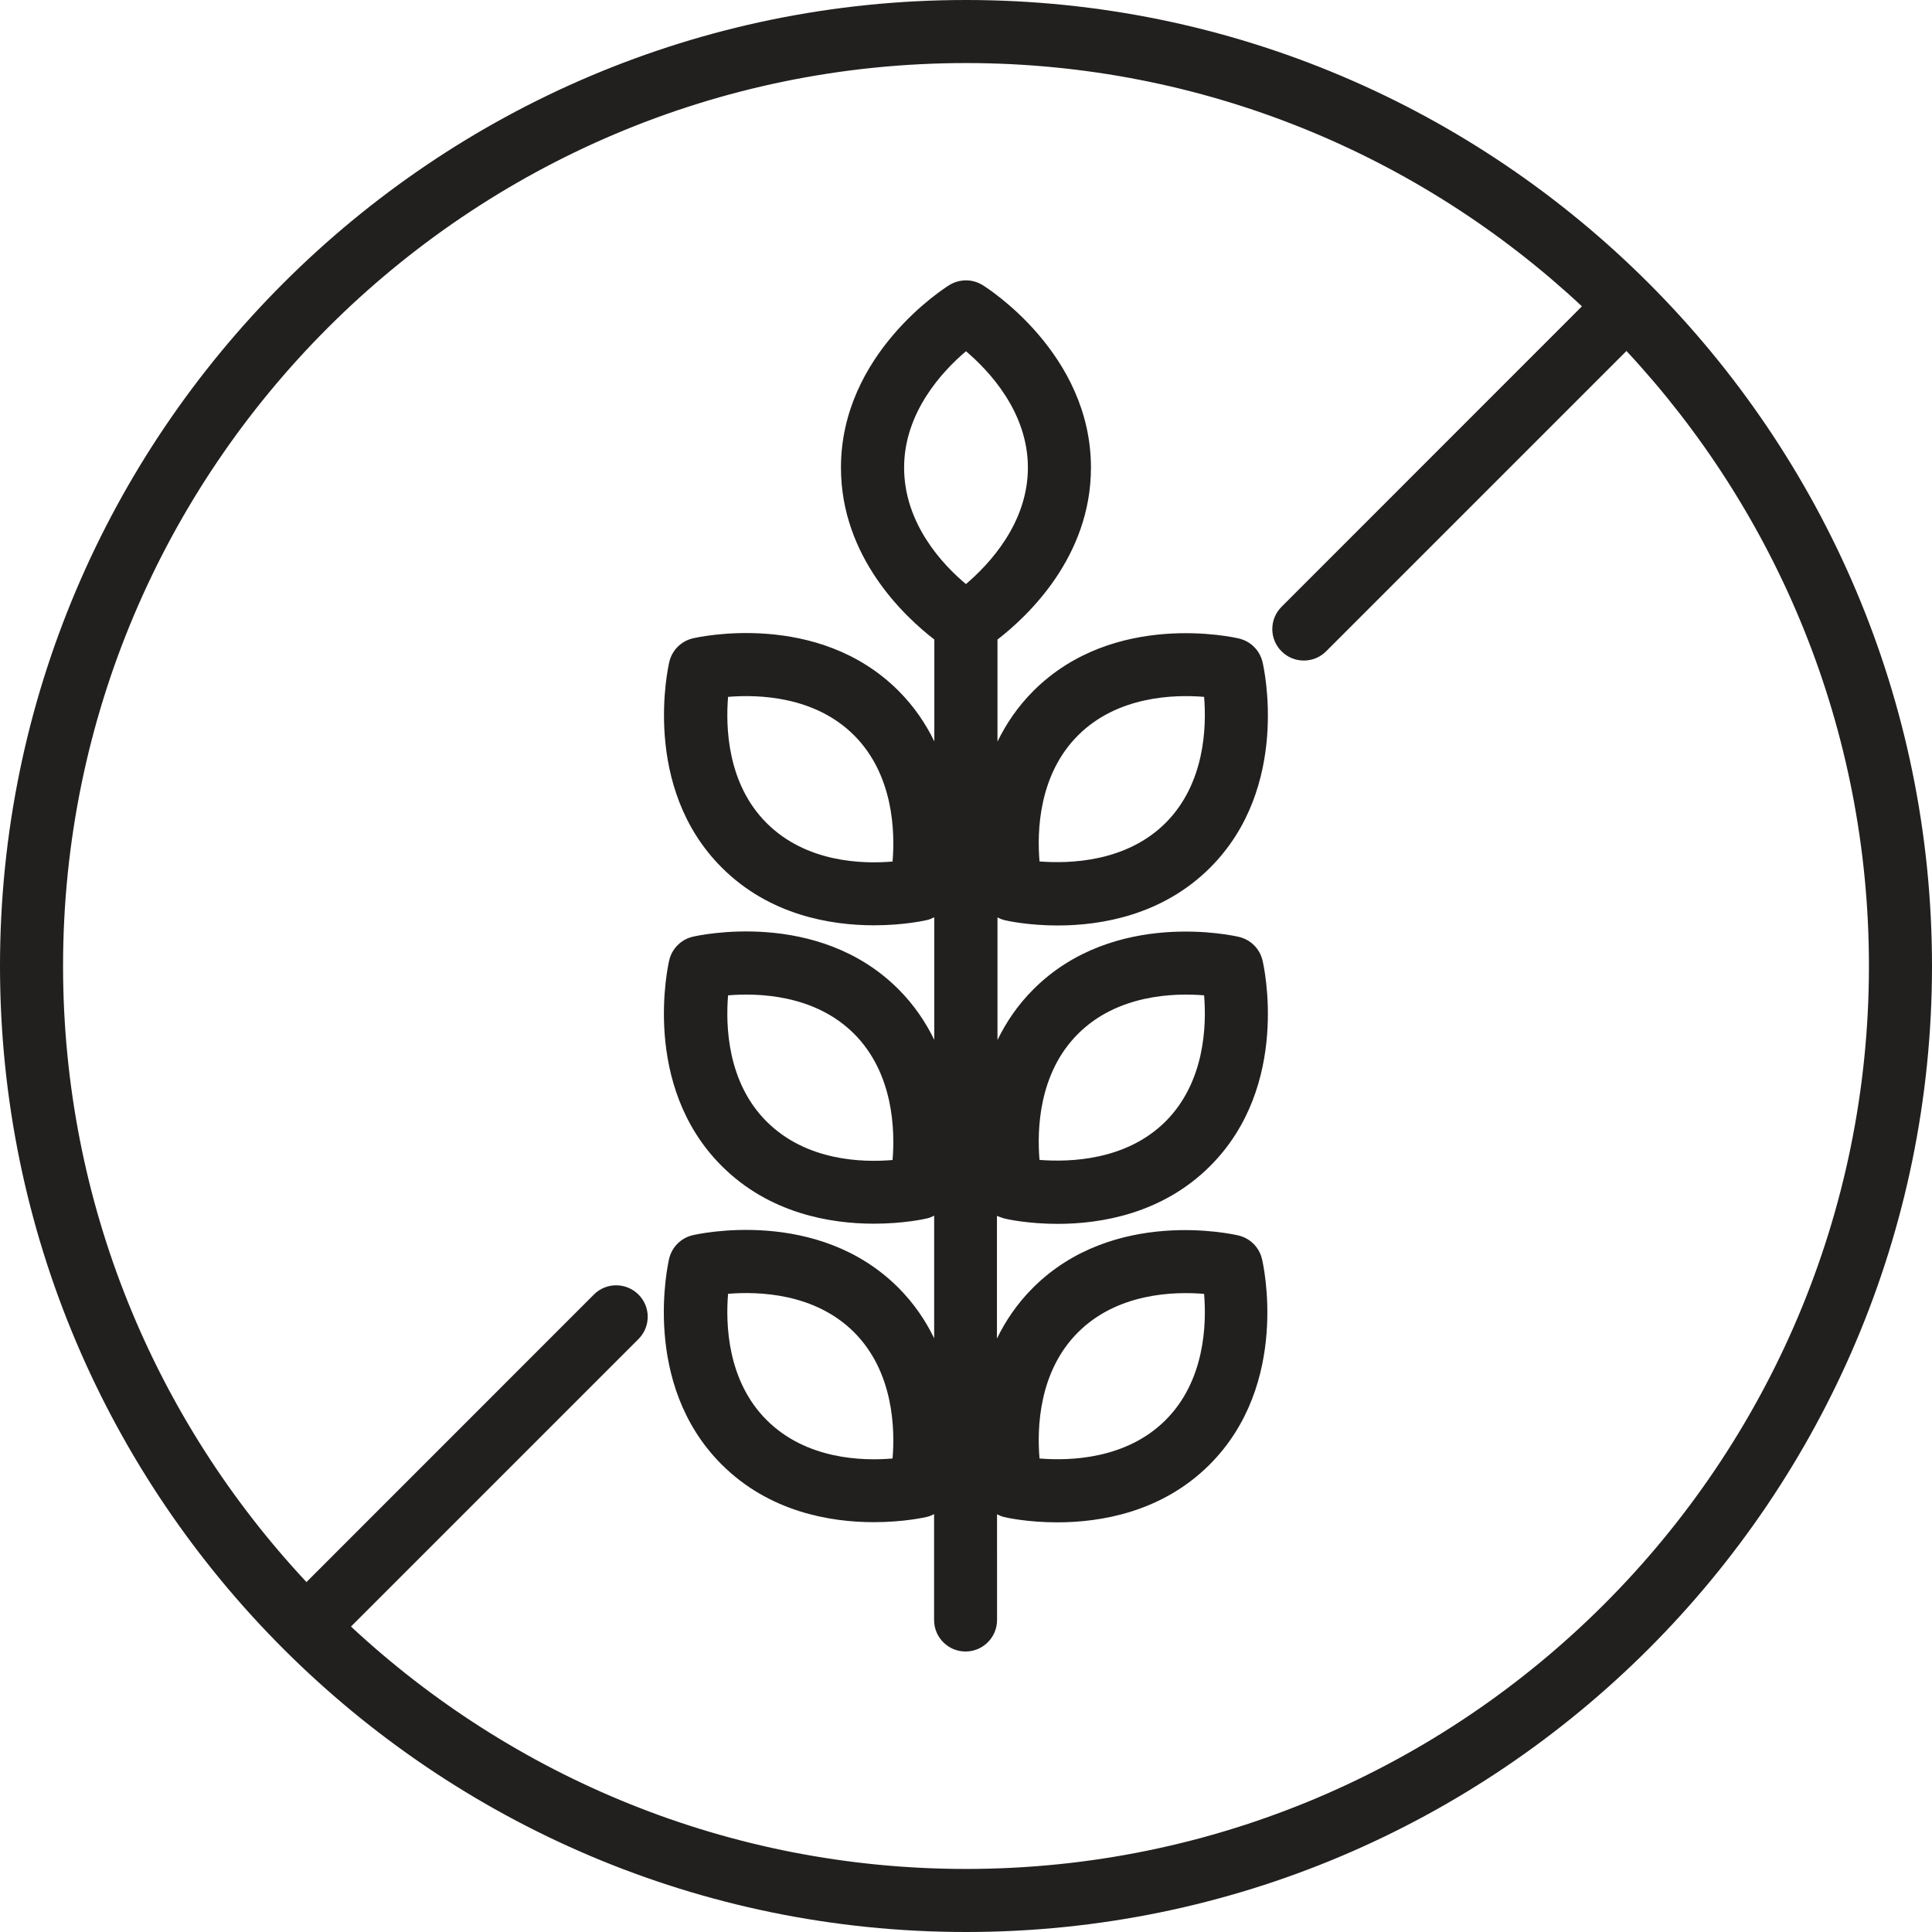
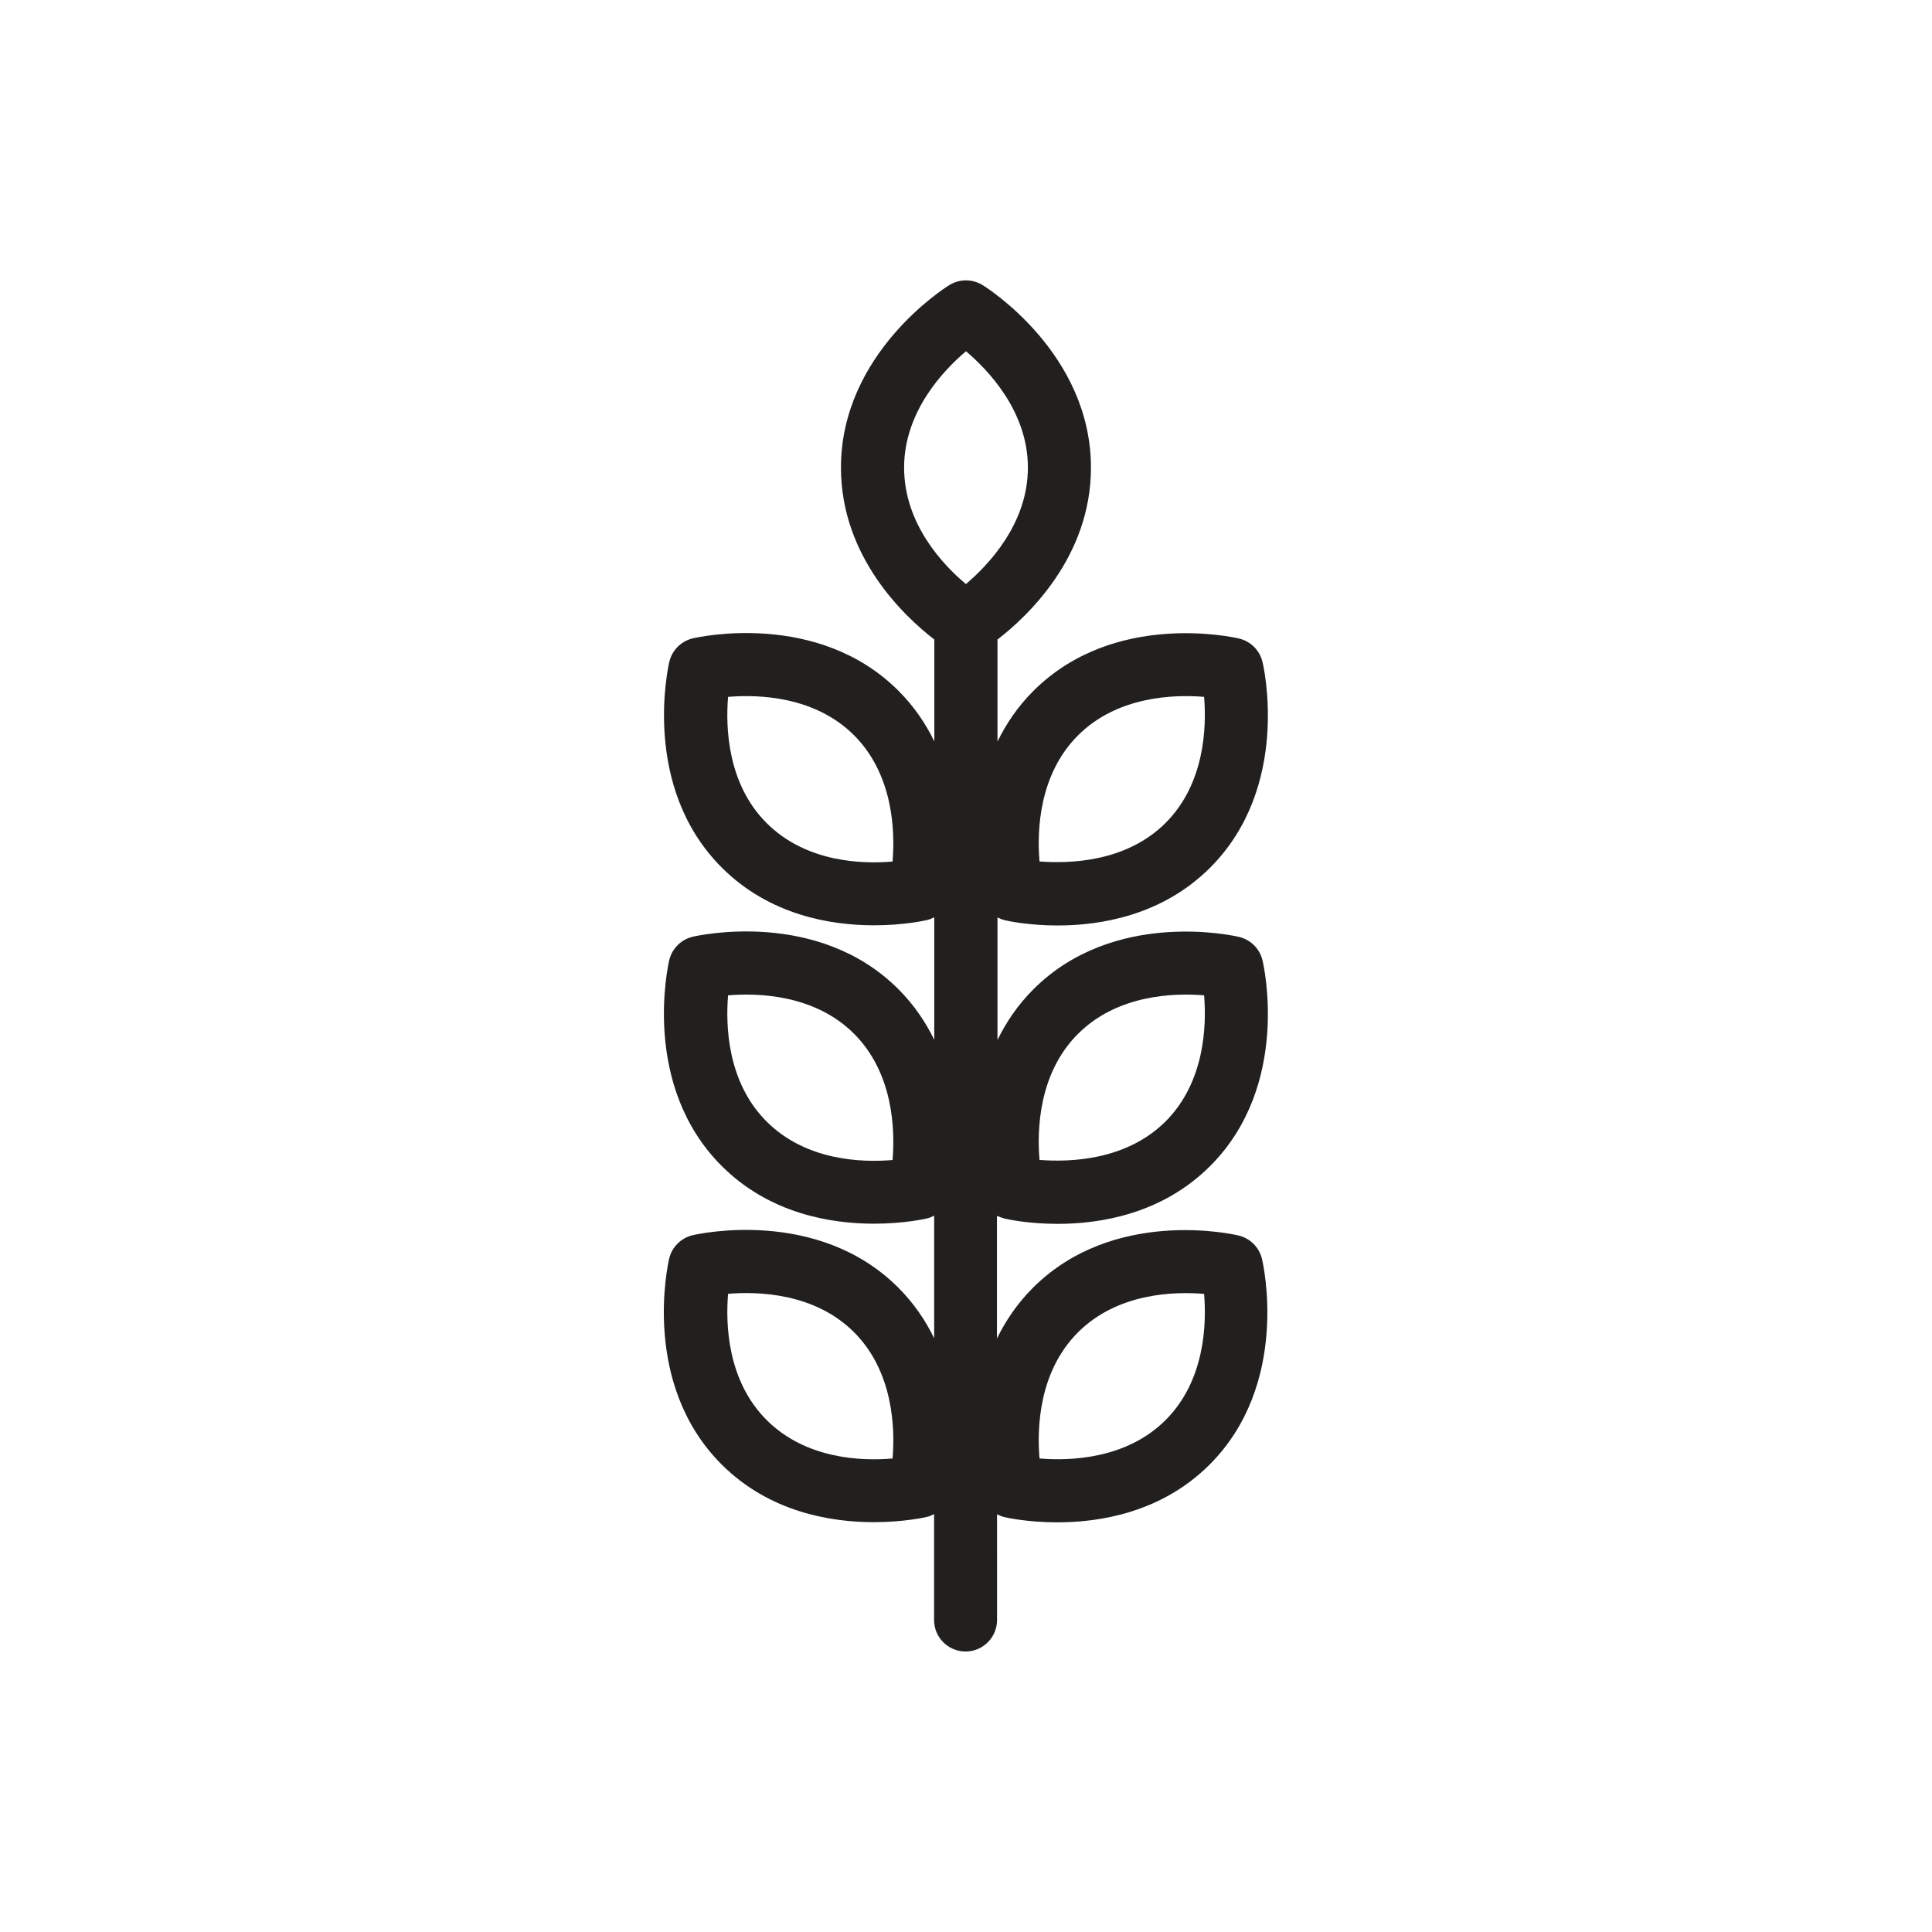
<svg xmlns="http://www.w3.org/2000/svg" version="1.1" id="Layer_1" x="0px" y="0px" viewBox="0 0 216 216" style="enable-background:new 0 0 216 216;" xml:space="preserve">
  <style type="text/css">
	.st0{fill:#221F1F;}
</style>
-   <path id="XMLID_173_" class="st0" d="M108,0C48.45,0,0,48.45,0,108s48.45,108,108,108s108-48.45,108-108S167.55,0,108,0z   M108,208.95c-26.54,0-50.72-10.3-68.76-27.1l32.14-32.14c1.38-1.38,1.38-3.61,0-4.98s-3.61-1.38-4.98,0l-32.14,32.15  c-0.02-0.02-0.03-0.03-0.04-0.05C17.37,158.78,7.05,134.57,7.05,108C7.05,52.33,52.33,7.05,108,7.05  c26.56,0,50.77,10.32,68.81,27.15c0.02,0.02,0.03,0.03,0.05,0.05l-33.58,33.59c-1.38,1.38-1.38,3.61,0,4.98  c0.69,0.69,1.59,1.03,2.49,1.03c0.9,0,1.8-0.34,2.49-1.03l33.58-33.58c16.81,18.04,27.11,42.22,27.11,68.76  C208.95,163.67,163.67,208.95,108,208.95z" />
  <path id="XMLID_164_" class="st0" d="M112.29,136.23c0.23,0.06,2.61,0.6,5.96,0.6c4.84,0,11.7-1.13,17.04-6.46  c9.04-9.03,6-22.43,5.86-23c-0.31-1.3-1.32-2.31-2.62-2.62c-0.57-0.14-13.97-3.17-23,5.86c0,0,0,0,0,0  c-1.76,1.76-3.05,3.69-4.01,5.66v-13.7c0.24,0.12,0.49,0.23,0.77,0.3c0.23,0.06,2.61,0.6,5.96,0.6c4.84,0,11.7-1.13,17.04-6.46  c9.04-9.03,6-22.43,5.86-23c-0.31-1.3-1.32-2.31-2.62-2.62c-0.57-0.14-13.97-3.17-23,5.86c0,0,0,0,0,0  c-1.76,1.76-3.05,3.69-4.01,5.66V71.55c0-0.01-0.01-0.02-0.01-0.04c3.32-2.56,10.46-9.21,10.46-19.23  c0-12.77-11.62-20.1-12.12-20.41c-1.14-0.7-2.57-0.7-3.71,0c-0.5,0.31-12.12,7.64-12.12,20.41c0,10.02,7.13,16.67,10.45,19.23  c0,0.01-0.01,0.02-0.01,0.04v11.34c-0.96-1.97-2.25-3.9-4.01-5.66c-9.03-9.03-22.44-5.99-23-5.86c-1.3,0.31-2.31,1.32-2.62,2.62  c-0.13,0.57-3.17,13.97,5.86,23c5.33,5.33,12.18,6.46,17.02,6.46c3.36,0,5.75-0.54,5.98-0.6c0.27-0.06,0.52-0.18,0.76-0.3v13.7  c-0.96-1.97-2.25-3.9-4.01-5.66c-9.03-9.03-22.44-5.99-23-5.86c-1.3,0.31-2.31,1.32-2.62,2.62c-0.13,0.57-3.17,13.97,5.86,23  c5.33,5.33,12.18,6.46,17.02,6.46c3.36,0,5.75-0.54,5.98-0.6c0.27-0.06,0.52-0.18,0.76-0.3v13.71c-0.96-1.97-2.25-3.9-4.01-5.66  c-9.03-9.03-22.44-5.99-23-5.86c-1.3,0.31-2.31,1.32-2.62,2.62c-0.13,0.57-3.17,13.97,5.86,23c5.33,5.33,12.18,6.46,17.02,6.46  c3.36,0,5.75-0.54,5.98-0.6c0.27-0.06,0.52-0.18,0.76-0.3v11.84c0,1.95,1.58,3.52,3.52,3.52s3.52-1.58,3.52-3.52V169.3  c0.24,0.12,0.49,0.23,0.76,0.3c0.23,0.06,2.62,0.6,5.98,0.6c4.84,0,11.69-1.13,17.02-6.45c9.04-9.04,6-22.44,5.86-23  c-0.31-1.3-1.32-2.31-2.62-2.62c-0.56-0.14-13.97-3.18-23,5.86c-1.76,1.76-3.05,3.69-4.01,5.66v-13.71  C111.77,136.05,112.02,136.16,112.29,136.23z M120.52,115.59c4.4-4.4,10.73-4.59,14.1-4.31c0.28,3.37,0.09,9.69-4.3,14.09  c-4.41,4.4-10.74,4.57-14.1,4.31C115.93,126.31,116.12,119.98,120.52,115.59z M120.52,82.22c4.4-4.4,10.73-4.59,14.1-4.31  c0.28,3.37,0.09,9.69-4.3,14.09c-4.41,4.4-10.74,4.57-14.1,4.31C115.93,92.95,116.12,86.62,120.52,82.22z M99.79,96.32  c-3.35,0.29-9.65,0.13-14.09-4.31c-4.4-4.4-4.58-10.73-4.3-14.1c3.36-0.28,9.69-0.1,14.09,4.3C99.89,86.62,100.07,92.96,99.79,96.32  z M99.79,129.69c-3.35,0.29-9.65,0.13-14.09-4.31c-4.4-4.4-4.58-10.73-4.3-14.1c3.36-0.28,9.69-0.1,14.09,4.3  C99.89,119.99,100.07,126.33,99.79,129.69z M99.79,163.06c-3.35,0.29-9.65,0.13-14.09-4.31c-4.4-4.4-4.58-10.73-4.3-14.1  c3.36-0.28,9.69-0.1,14.09,4.3C99.89,153.36,100.07,159.71,99.79,163.06z M120.52,148.96c4.4-4.4,10.73-4.59,14.1-4.3  c0.28,3.37,0.1,9.7-4.3,14.1c-4.4,4.4-10.73,4.58-14.1,4.3C115.93,159.68,116.12,153.36,120.52,148.96z M108,39.27  c2.58,2.19,6.92,6.79,6.92,13.01c0,6.23-4.36,10.84-6.93,13.02c-2.58-2.16-6.91-6.74-6.91-13.02  C101.08,46.06,105.42,41.45,108,39.27z" />
</svg>